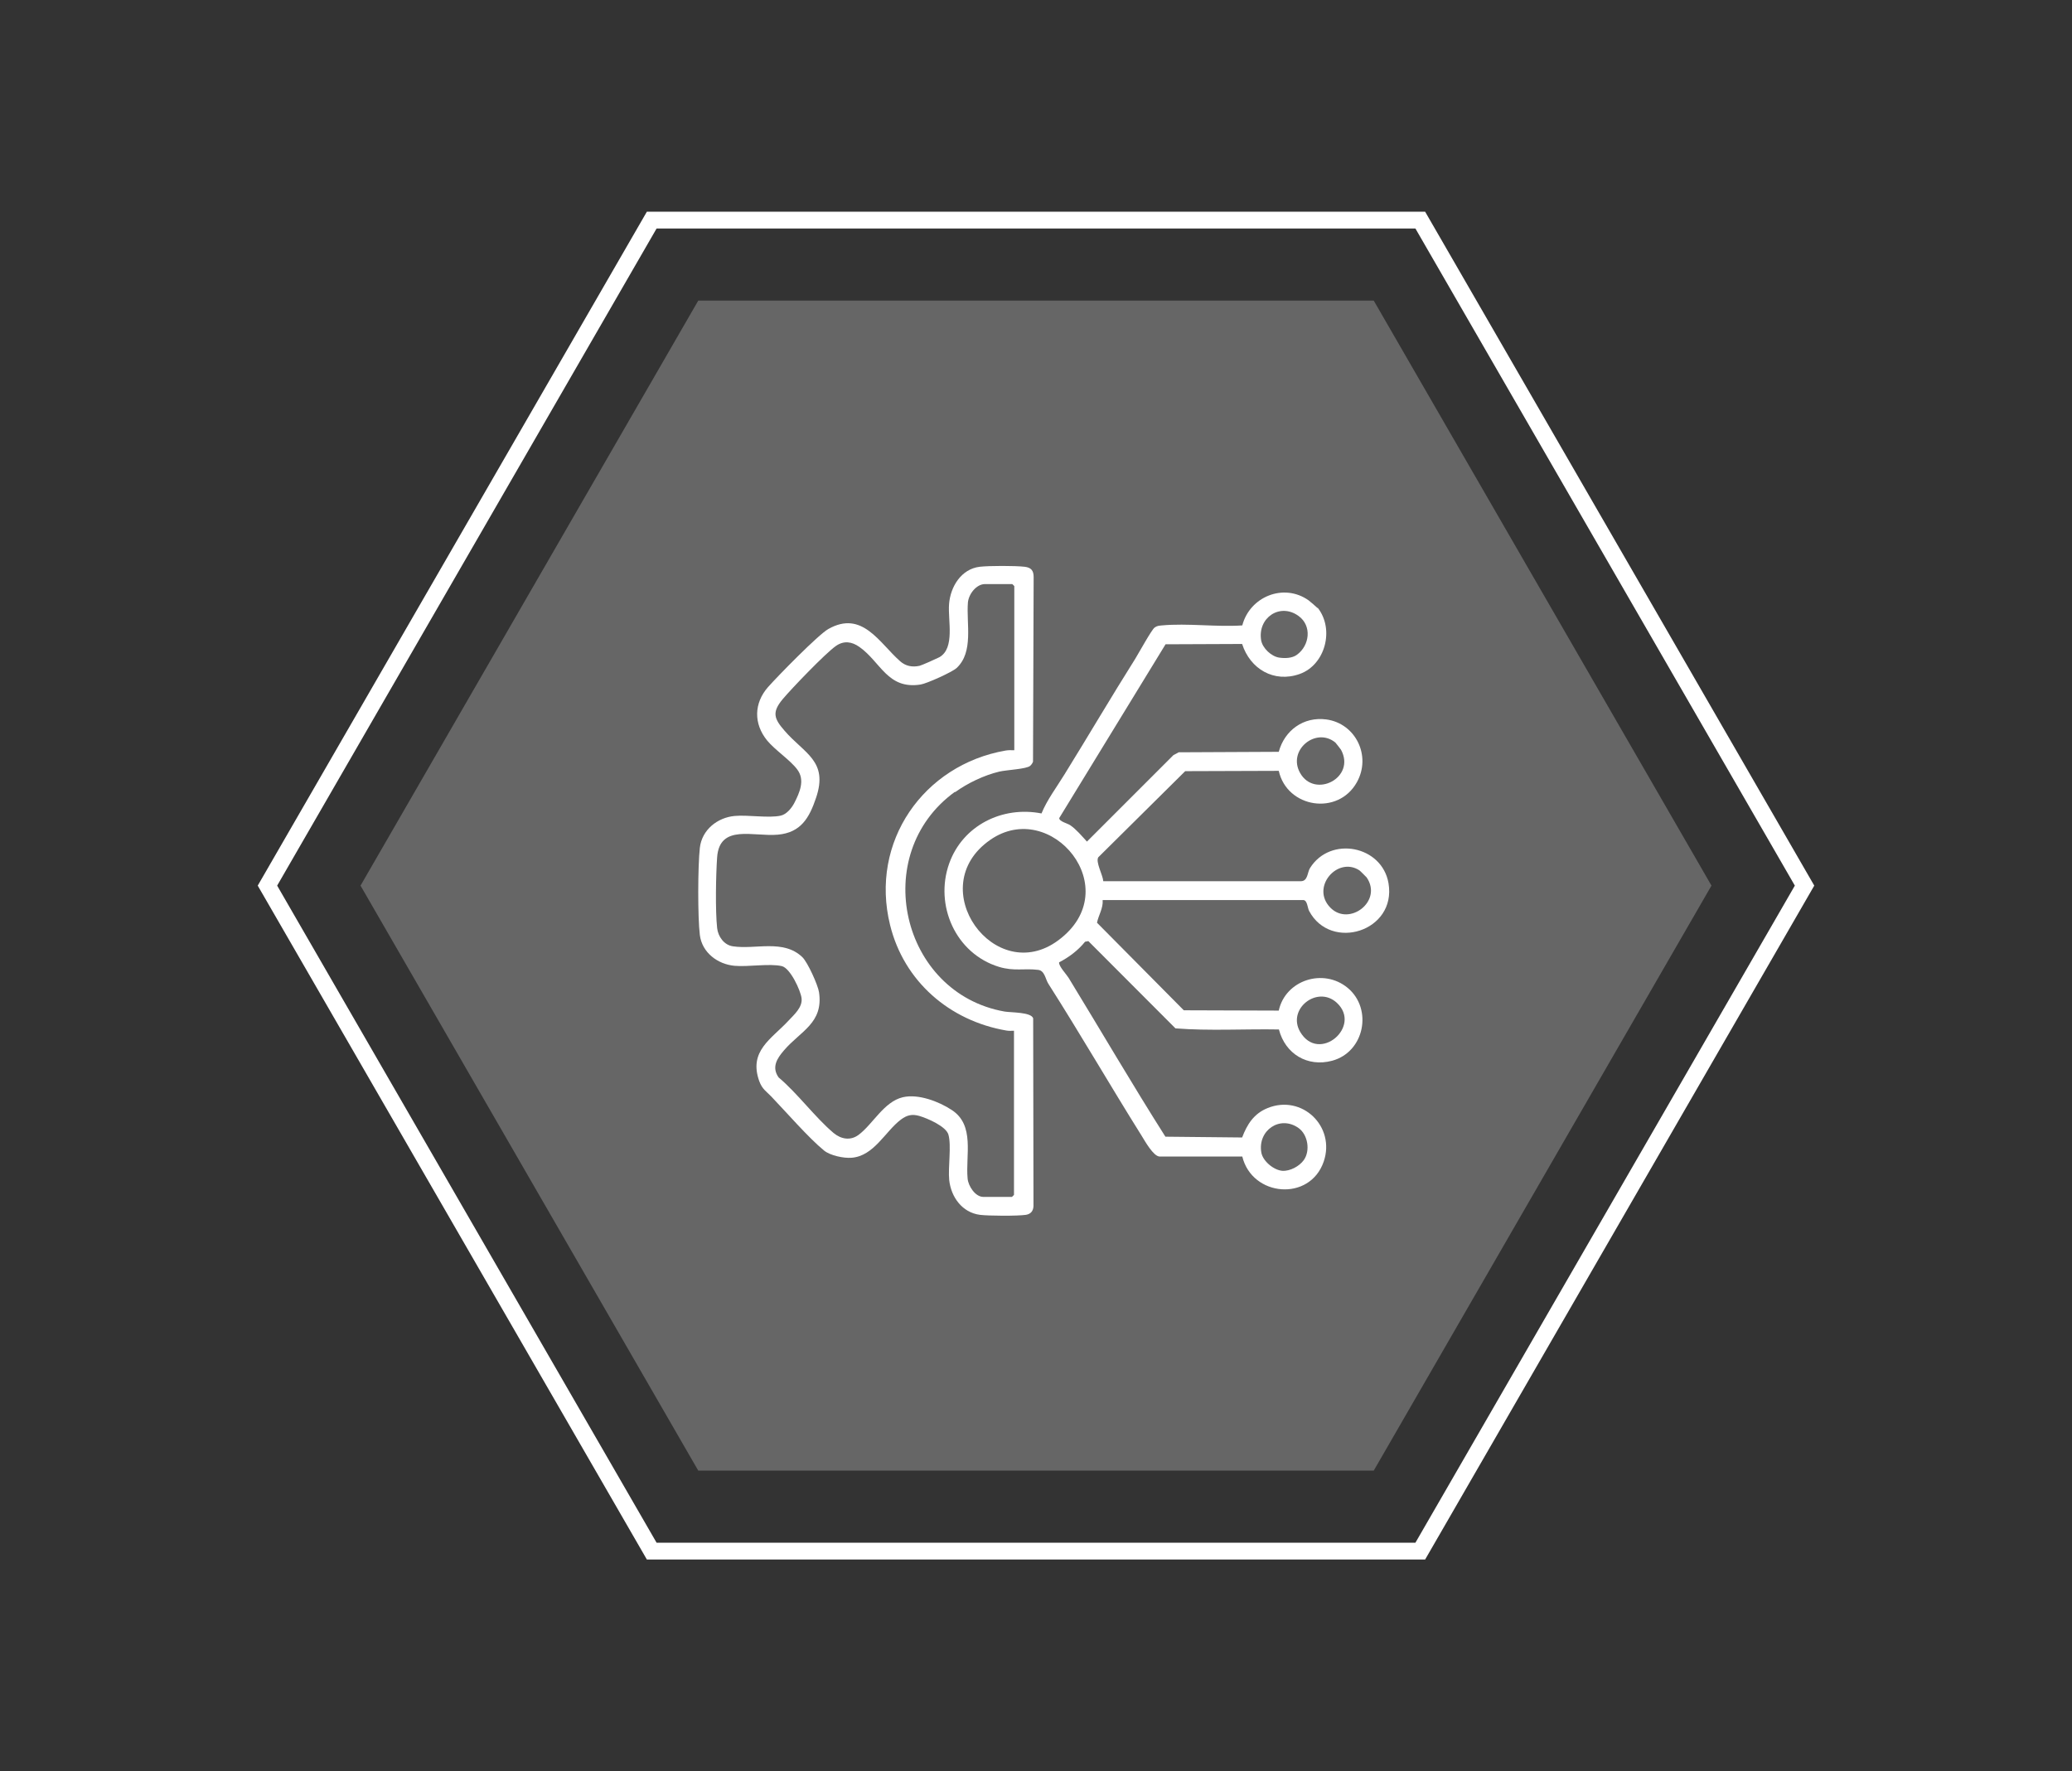
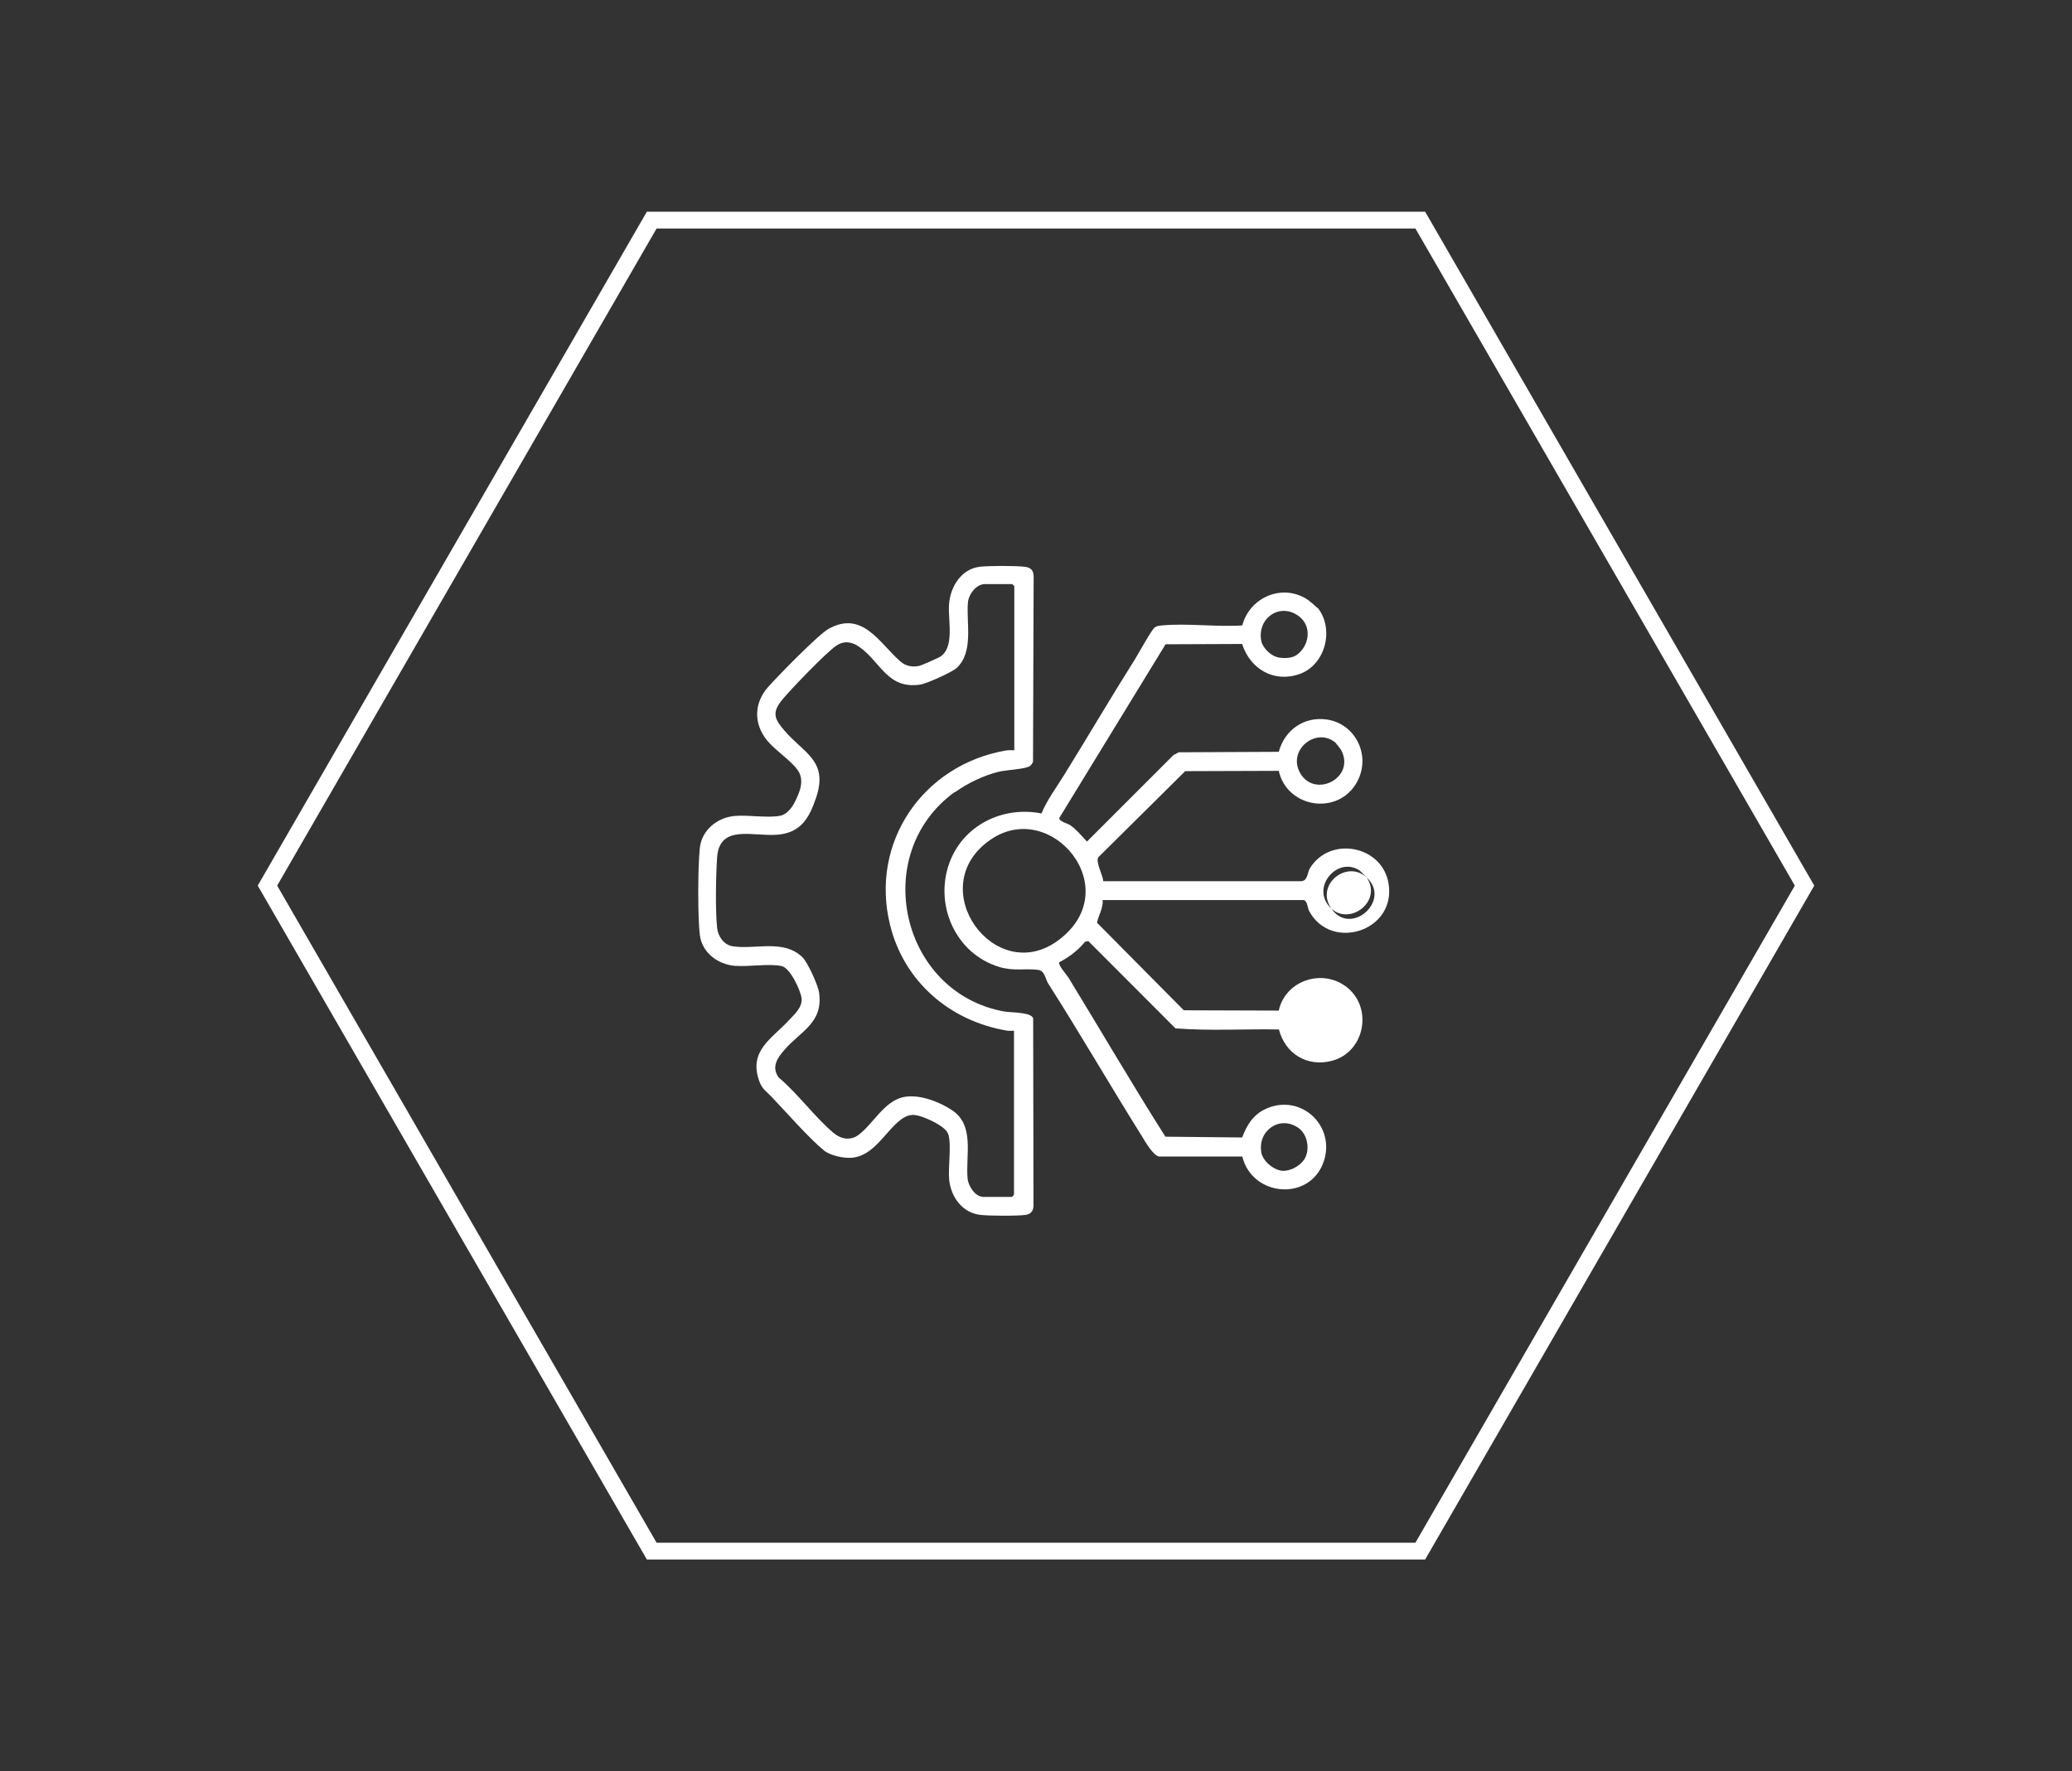
<svg xmlns="http://www.w3.org/2000/svg" id="Layer_1" data-name="Layer 1" viewBox="0 0 131.78 112.66">
  <rect x="0" y="0" width="131.78" height="112.66" fill="#333333" stroke="none" />
  <defs>
    <style>
      .cls-1 {
        fill: none;
        stroke: #fff;
        stroke-miterlimit: 10;
        stroke-width: 1.07px;
      }

      .cls-2, .cls-3 {
        fill: #fff;
      }

      .cls-3 {
        opacity: .25;
      }
    </style>
  </defs>
-   <polygon class="cls-3" points="87.37 19.12 44.41 19.12 22.93 56.33 44.41 93.54 87.37 93.54 108.85 56.33 87.37 19.12" />
  <polygon class="cls-1" points="90.33 14 41.45 14 17.01 56.33 41.45 98.66 90.33 98.66 114.77 56.33 90.33 14" />
  <g id="bH1gtj">
    <g>
-       <path class="cls-2" d="M83.8,38.65c1.09,1.37.49,3.64-1.14,4.22-1.64.58-3.15-.32-3.66-1.91l-4.87.02-6.76,11.05c-.02.22.53.34.7.46.39.27.74.69,1.06,1.04l5.5-5.5.34-.18,6.36-.03c.37-1.37,1.58-2.25,3.02-2.06,1.87.25,2.88,2.32,1.95,3.99-1.19,2.15-4.44,1.65-4.97-.72l-5.95.02-5.53,5.48c-.18.3.29,1.12.32,1.52h12.56c.46,0,.41-.56.59-.84,1.29-2.06,4.58-1.43,4.99.97.52,3.06-3.67,4.36-5.05,1.76-.1-.19-.11-.66-.35-.69h-12.78c.04.52-.26.95-.36,1.44l5.52,5.57,6.04.02c.42-1.94,2.84-2.73,4.39-1.44,1.6,1.34,1.06,4.08-1,4.63-1.57.42-2.98-.44-3.38-1.99-2.19-.04-4.41.1-6.58-.07l-5.54-5.55-.21.04c-.44.55-1.03.99-1.65,1.31-.04.23.47.77.6.98,2.06,3.37,4.04,6.77,6.16,10.11l4.88.05c.32-.84.75-1.52,1.62-1.87,2.19-.89,4.33,1.17,3.57,3.4-.88,2.57-4.56,2.24-5.18-.32h-5.28c-.38-.04-.89-.94-1.11-1.3-2.03-3.24-3.9-6.48-5.94-9.68-.19-.29-.23-.84-.65-.89-.9-.11-1.52.1-2.49-.19-2.76-.84-4.12-3.92-3.17-6.58.86-2.41,3.37-3.67,5.87-3.18.35-.86.97-1.68,1.46-2.48,1.5-2.42,2.99-4.96,4.51-7.37.21-.34,1.03-1.83,1.22-1.97.16-.12.28-.12.47-.14,1.62-.15,3.46.11,5.11,0,.48-1.83,2.63-2.71,4.21-1.6.07.05.55.46.58.5ZM82.59,39.18c-1.18-.86-2.62.11-2.38,1.55.09.5.65,1.03,1.16,1.1.36.05.81.04,1.11-.18.82-.59.97-1.85.11-2.47ZM84.93,47.23c-1.23-1.01-3.07.48-2.24,1.94.93,1.64,3.56.3,2.6-1.48-.02-.04-.34-.44-.36-.46ZM67.32,59.8c4.36-3.25-.47-9.07-4.34-6.38-4.34,3.02.3,9.4,4.34,6.38ZM86.92,55.81s-.41-.42-.46-.45c-1.39-.91-3.12,1.07-1.85,2.37,1.19,1.22,3.35-.4,2.31-1.92ZM85.02,63.78c-1.23-1.13-3.18.39-2.33,1.85,1.19,2.03,3.96-.34,2.33-1.85ZM82.59,71.75c-1.18-.84-2.61.15-2.37,1.55.09.55.79,1.13,1.34,1.17.49.03,1.08-.29,1.36-.68.43-.6.26-1.62-.33-2.04Z" />
+       <path class="cls-2" d="M83.8,38.65c1.09,1.37.49,3.64-1.14,4.22-1.64.58-3.15-.32-3.66-1.91l-4.87.02-6.76,11.05c-.02.22.53.34.7.46.39.27.74.69,1.06,1.04l5.5-5.5.34-.18,6.36-.03c.37-1.37,1.58-2.25,3.02-2.06,1.87.25,2.88,2.32,1.95,3.99-1.19,2.15-4.44,1.65-4.97-.72l-5.95.02-5.53,5.48c-.18.3.29,1.12.32,1.52h12.56c.46,0,.41-.56.59-.84,1.29-2.06,4.58-1.43,4.99.97.52,3.06-3.67,4.36-5.05,1.76-.1-.19-.11-.66-.35-.69h-12.78c.04.52-.26.95-.36,1.44l5.52,5.57,6.04.02c.42-1.94,2.84-2.73,4.39-1.44,1.6,1.34,1.06,4.08-1,4.63-1.57.42-2.98-.44-3.38-1.99-2.19-.04-4.41.1-6.58-.07l-5.54-5.55-.21.04c-.44.55-1.03.99-1.65,1.31-.04.23.47.77.6.98,2.06,3.37,4.04,6.77,6.16,10.11l4.88.05c.32-.84.75-1.52,1.62-1.87,2.19-.89,4.33,1.17,3.57,3.4-.88,2.57-4.56,2.24-5.18-.32h-5.28c-.38-.04-.89-.94-1.11-1.3-2.03-3.24-3.9-6.48-5.94-9.68-.19-.29-.23-.84-.65-.89-.9-.11-1.52.1-2.49-.19-2.76-.84-4.12-3.92-3.17-6.58.86-2.41,3.37-3.67,5.87-3.18.35-.86.97-1.68,1.46-2.48,1.5-2.42,2.99-4.96,4.51-7.37.21-.34,1.03-1.83,1.22-1.97.16-.12.28-.12.47-.14,1.62-.15,3.46.11,5.11,0,.48-1.83,2.63-2.71,4.21-1.6.07.05.55.46.58.5ZM82.59,39.18c-1.18-.86-2.62.11-2.38,1.55.09.5.65,1.03,1.16,1.1.36.05.81.04,1.11-.18.82-.59.97-1.85.11-2.47ZM84.93,47.23c-1.23-1.01-3.07.48-2.24,1.94.93,1.64,3.56.3,2.6-1.48-.02-.04-.34-.44-.36-.46ZM67.32,59.8c4.36-3.25-.47-9.07-4.34-6.38-4.34,3.02.3,9.4,4.34,6.38ZM86.92,55.81s-.41-.42-.46-.45c-1.39-.91-3.12,1.07-1.85,2.37,1.19,1.22,3.35-.4,2.31-1.92Zc-1.23-1.13-3.18.39-2.33,1.85,1.19,2.03,3.96-.34,2.33-1.85ZM82.59,71.75c-1.18-.84-2.61.15-2.37,1.55.09.55.79,1.13,1.34,1.17.49.03,1.08-.29,1.36-.68.43-.6.26-1.62-.33-2.04Z" />
      <path class="cls-2" d="M60.74,50.36c-5.49,3.97-3.43,12.82,3.15,13.98.42.07,1.69.03,1.82.43l.02,11.94c-.01.31-.17.51-.48.56-.54.08-2.37.07-2.93,0-1.13-.15-1.83-1.13-1.95-2.21-.08-.81.15-2.2-.05-2.89-.15-.53-1.34-1.04-1.85-1.19-.46-.13-.78-.06-1.17.23-1,.75-1.71,2.32-3.14,2.43-.5.04-1.36-.14-1.75-.46-.97-.79-2.43-2.47-3.36-3.44-.32-.33-.57-.46-.76-.97-.69-1.92.77-2.68,1.84-3.83.37-.4.92-.86.85-1.45-.06-.49-.72-1.92-1.26-2.04-.78-.18-2.14.06-3.01-.02-1.07-.1-2.06-.84-2.2-1.96s-.13-4.38,0-5.54,1.13-1.93,2.21-2.03c.86-.08,2.16.15,2.93-.02.37-.08.69-.47.86-.79.35-.68.7-1.47.2-2.14-.43-.59-1.44-1.26-1.92-1.85-.87-1.07-.84-2.37.05-3.39.6-.68,3.2-3.34,3.84-3.7,2.16-1.22,3.24.88,4.57,2.05.35.31.77.39,1.23.29.14-.03,1.1-.46,1.27-.55,1-.58.53-2.33.61-3.37.08-1.1.77-2.24,1.95-2.38.6-.07,2.26-.07,2.86,0,.41.05.57.24.57.65l-.04,11.75c-.04.1-.1.19-.18.26-.23.21-1.51.26-1.97.37-.96.23-2.01.73-2.81,1.31ZM64.51,47.72v-10.44s-.12-.13-.13-.13h-1.73c-.56,0-1.04.64-1.09,1.17-.11,1.34.38,3.15-.72,4.17-.28.26-1.9.99-2.29,1.05-2.1.33-2.53-1.43-3.89-2.39-.48-.34-.99-.42-1.5-.06-.66.46-2.81,2.7-3.38,3.38-.7.84-.55,1.24.12,2.01,1.25,1.45,2.8,1.92,2,4.27-.43,1.28-.97,2.21-2.43,2.34-1.55.14-3.7-.7-3.86,1.43-.08,1.13-.12,3.41,0,4.51.06.54.44,1.08,1,1.16,1.44.22,3.21-.47,4.42.69.34.33.99,1.77,1.06,2.23.29,1.97-1.18,2.47-2.23,3.7-.44.51-.8,1.07-.34,1.72,1.22,1.03,2.3,2.52,3.49,3.53.48.4,1.08.51,1.6.12.9-.67,1.61-2.11,2.81-2.39.98-.23,2.29.27,3.11.81,1.49.97.87,2.89,1.01,4.36.04.48.49,1.17,1,1.17h1.82s.13-.12.13-.13v-10.44c-.15,0-.31.02-.47-.01-3.64-.62-6.53-3.14-7.41-6.71-1.31-5.3,2.13-10.19,7.34-11.1.18-.03.36-.03.54-.02Z" />
    </g>
  </g>
</svg>